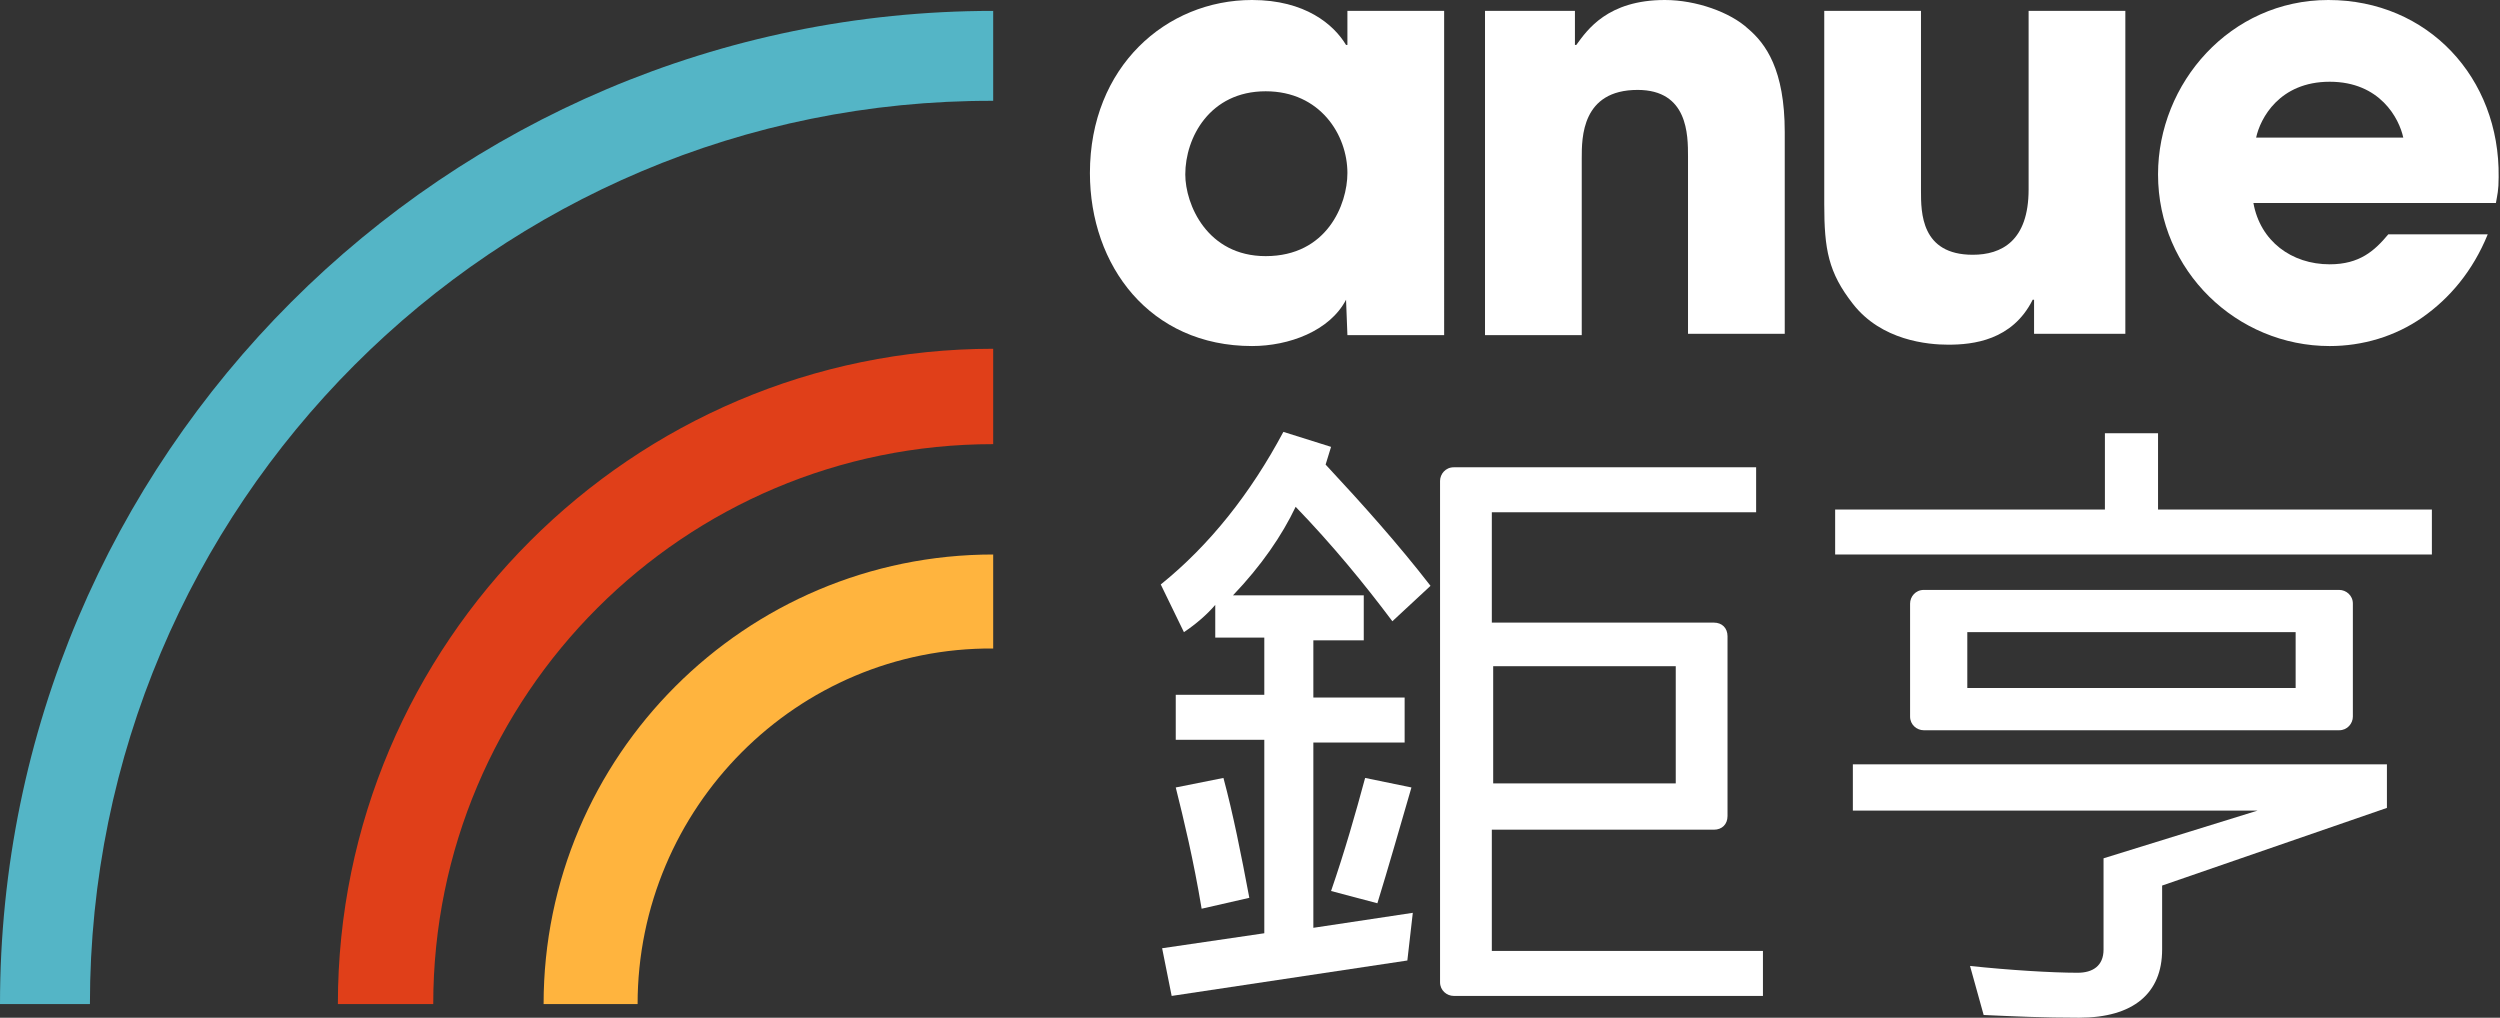
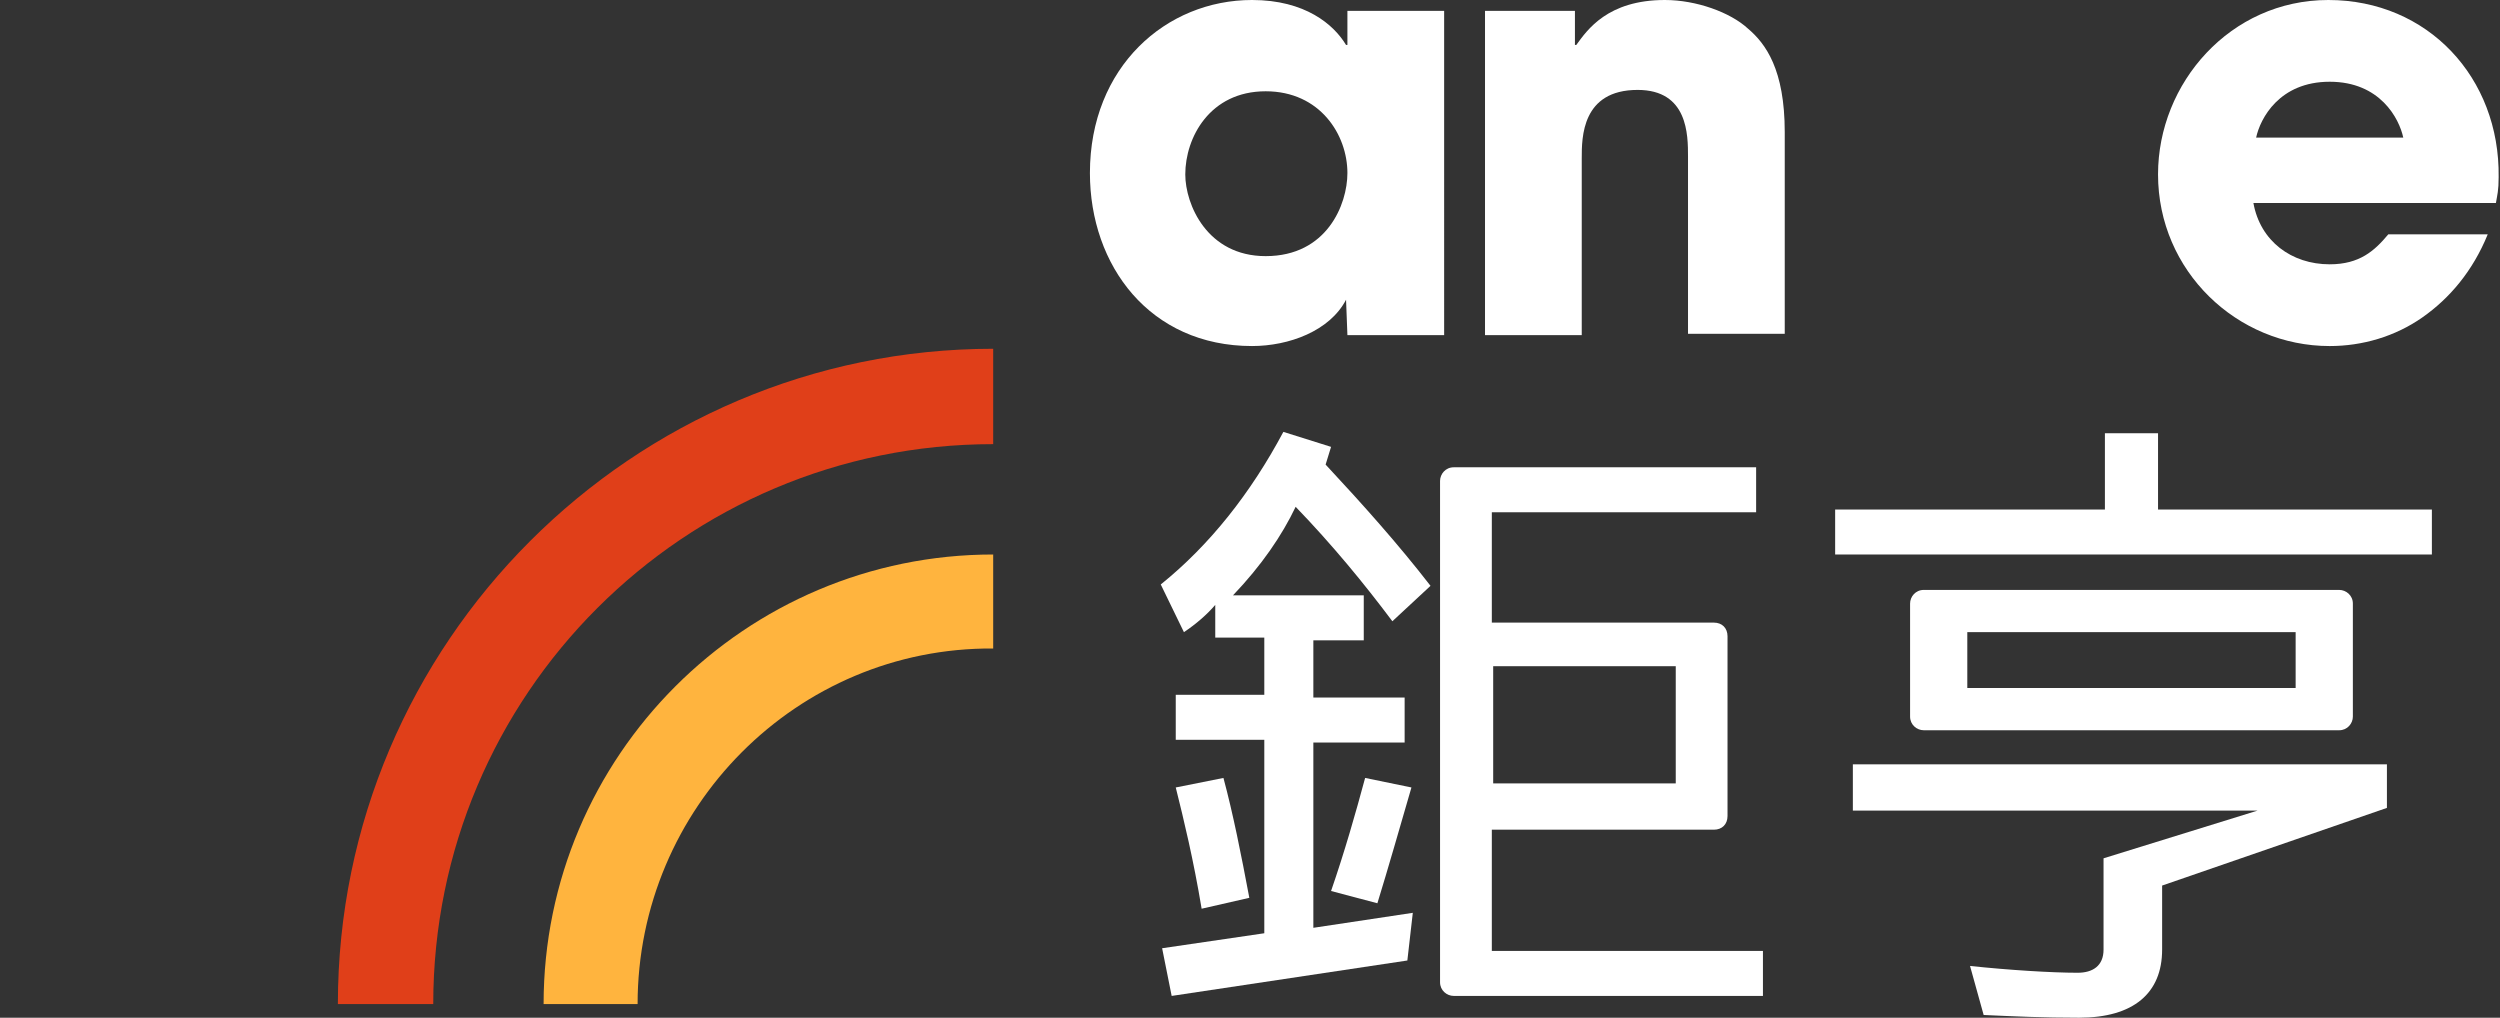
<svg xmlns="http://www.w3.org/2000/svg" version="1.1" id="Layer_1" x="0px" y="0px" viewBox="0 0 183.5 74.7" style="enable-background:new 0 0 183.5 74.7;" xml:space="preserve">
  <rect x="0" y="0" width="183.5" height="74.7" fill="#333333" stroke="none" />
  <style type="text/css">
	.st0{fill:#FFB43E;}
	.st1{fill:#54B5C6;}
	.st2{fill:#E03F19;}
	.st3{fill:#FFFFFF;}
</style>
  <g>
    <g>
      <g>
        <path class="st0" d="M46.8,73.7h-6.9c0-18.2,14.8-33,33-33v6.9C58.5,47.5,46.8,59.3,46.8,73.7z" />
      </g>
      <g>
-         <path class="st1" d="M6.6,73.7H0C0,33.5,32.7,0.8,72.9,0.8v6.6C36.3,7.3,6.6,37.1,6.6,73.7z" />
-       </g>
+         </g>
      <g>
        <path class="st2" d="M31.8,73.7h-7c0-26.5,21.6-48.1,48.1-48.1v7C50.2,32.6,31.8,51,31.8,73.7z" />
      </g>
    </g>
    <g>
      <path class="st3" d="M89.8,57.1l-3.5,0.7c0.6,2.4,1.3,5.3,1.9,8.9l3.5-0.8C91.1,62.7,90.5,59.7,89.8,57.1z" />
      <path class="st3" d="M98.8,22L98.8,22l0.1,2.6h7.1V0.8h-7.1v2.5h-0.1c-0.9-1.5-3-3.3-6.9-3.3c-6.3,0-11.9,4.9-11.9,12.7    c0,6.8,4.4,12.7,11.9,12.7C94.6,25.4,97.6,24.3,98.8,22z M87,12.8c0-2.7,1.8-6.1,5.9-6.1c4,0,6,3.2,6,6c0,2.3-1.5,6.1-6,6.1    C88.6,18.8,87,15,87,12.8z" />
      <path class="st3" d="M128.3,2.1C127,0.9,124.5,0,122.2,0c-4.2,0-5.7,2.2-6.5,3.3h-0.1V0.8H109v23.8h7.1V11.6c0-1.5,0-5,4.1-5    c3.7,0,3.7,3.3,3.7,4.9v13h7.1V9.7C131,5.1,129.6,3.2,128.3,2.1z" />
-       <path class="st3" d="M143,25.3c1.8,0,4.7-0.3,6.2-3.3h0.1v2.5h6.7V0.8h-7.1v13.1c0,3.8-2,4.8-4.1,4.8c-3.8,0-3.8-3.1-3.8-4.7V0.8    h-7.1V15c0,3.3,0.3,5,2.1,7.3C138.1,25,141.5,25.3,143,25.3z" />
      <path class="st3" d="M170.9,0c-7.2,0-12.5,6.1-12.5,12.8c0,7.1,5.8,12.6,12.6,12.6c2.4,0,4.8-0.7,6.8-2.1c2-1.4,3.7-3.4,4.8-6.1    h-7.3c-1,1.2-2.1,2.2-4.3,2.2c-2.8,0-5.1-1.7-5.6-4.5h17.8c0.1-0.6,0.2-0.9,0.2-1.9C183.5,5.7,178.2,0,170.9,0z M165.6,10.1    c0.3-1.4,1.7-4.1,5.4-4.1c3.7,0,5.1,2.7,5.4,4.1H165.6z" />
      <path class="st3" d="M102.2,45.6l2.8-2.6c-2.4-3.1-5-6-7.7-8.9l0.4-1.3l-3.5-1.1c-2.4,4.5-5.4,8.3-9,11.2l1.7,3.5    c0.9-0.6,1.7-1.3,2.3-2v2.4h3.6v4.2h-6.5v3.3h6.5v14.2l-7.5,1.1l0.7,3.5l17.3-2.6l0.4-3.5l-7.3,1.1V54.5h6.7v-3.3h-6.7v-4.2h3.7    v-3.3h-9.6c2.1-2.2,3.6-4.4,4.6-6.5C97.8,40,100.1,42.8,102.2,45.6z" />
      <path class="st3" d="M97.7,65.4l3.4,0.9c0.8-2.6,1.6-5.4,2.5-8.5l-3.4-0.7C99.5,59.7,98.7,62.5,97.7,65.4z" />
      <path class="st3" d="M136,59.5h29.7L154.4,63v6.7c0,1.2-0.8,1.7-1.9,1.7c-1.9,0-5.1-0.2-7.9-0.5l1,3.6c2.2,0.1,4.4,0.2,7,0.2    c4,0,6.1-1.8,6.1-5V65l16.5-5.7v-3.2H136V59.5z" />
      <path class="st3" d="M109.6,60.9l16.2,0c0.6,0,1-0.4,1-1V46.7c0-0.6-0.4-1-1-1h-16.3v-8.1h19.4v-3.3h-22.2c-0.6,0-1,0.5-1,1v36.8    c0,0.6,0.5,1,1,1h22.7v-3.3h-19.9V60.9z M109.6,48.9h13.4v8.6h-13.4V48.9z" />
      <path class="st3" d="M171.7,53.6c0.6,0,1-0.5,1-1v-8.3c0-0.6-0.5-1-1-1h-30.5c-0.6,0-1,0.5-1,1v8.3c0,0.6,0.5,1,1,1H171.7z     M144.4,46.4h24.1v4.1h-24.1V46.4z" />
      <polygon class="st3" points="158.4,31.8 154.5,31.8 154.5,37.4 134.7,37.4 134.7,40.7 178.5,40.7 178.5,37.4 158.4,37.4   " />
    </g>
  </g>
</svg>